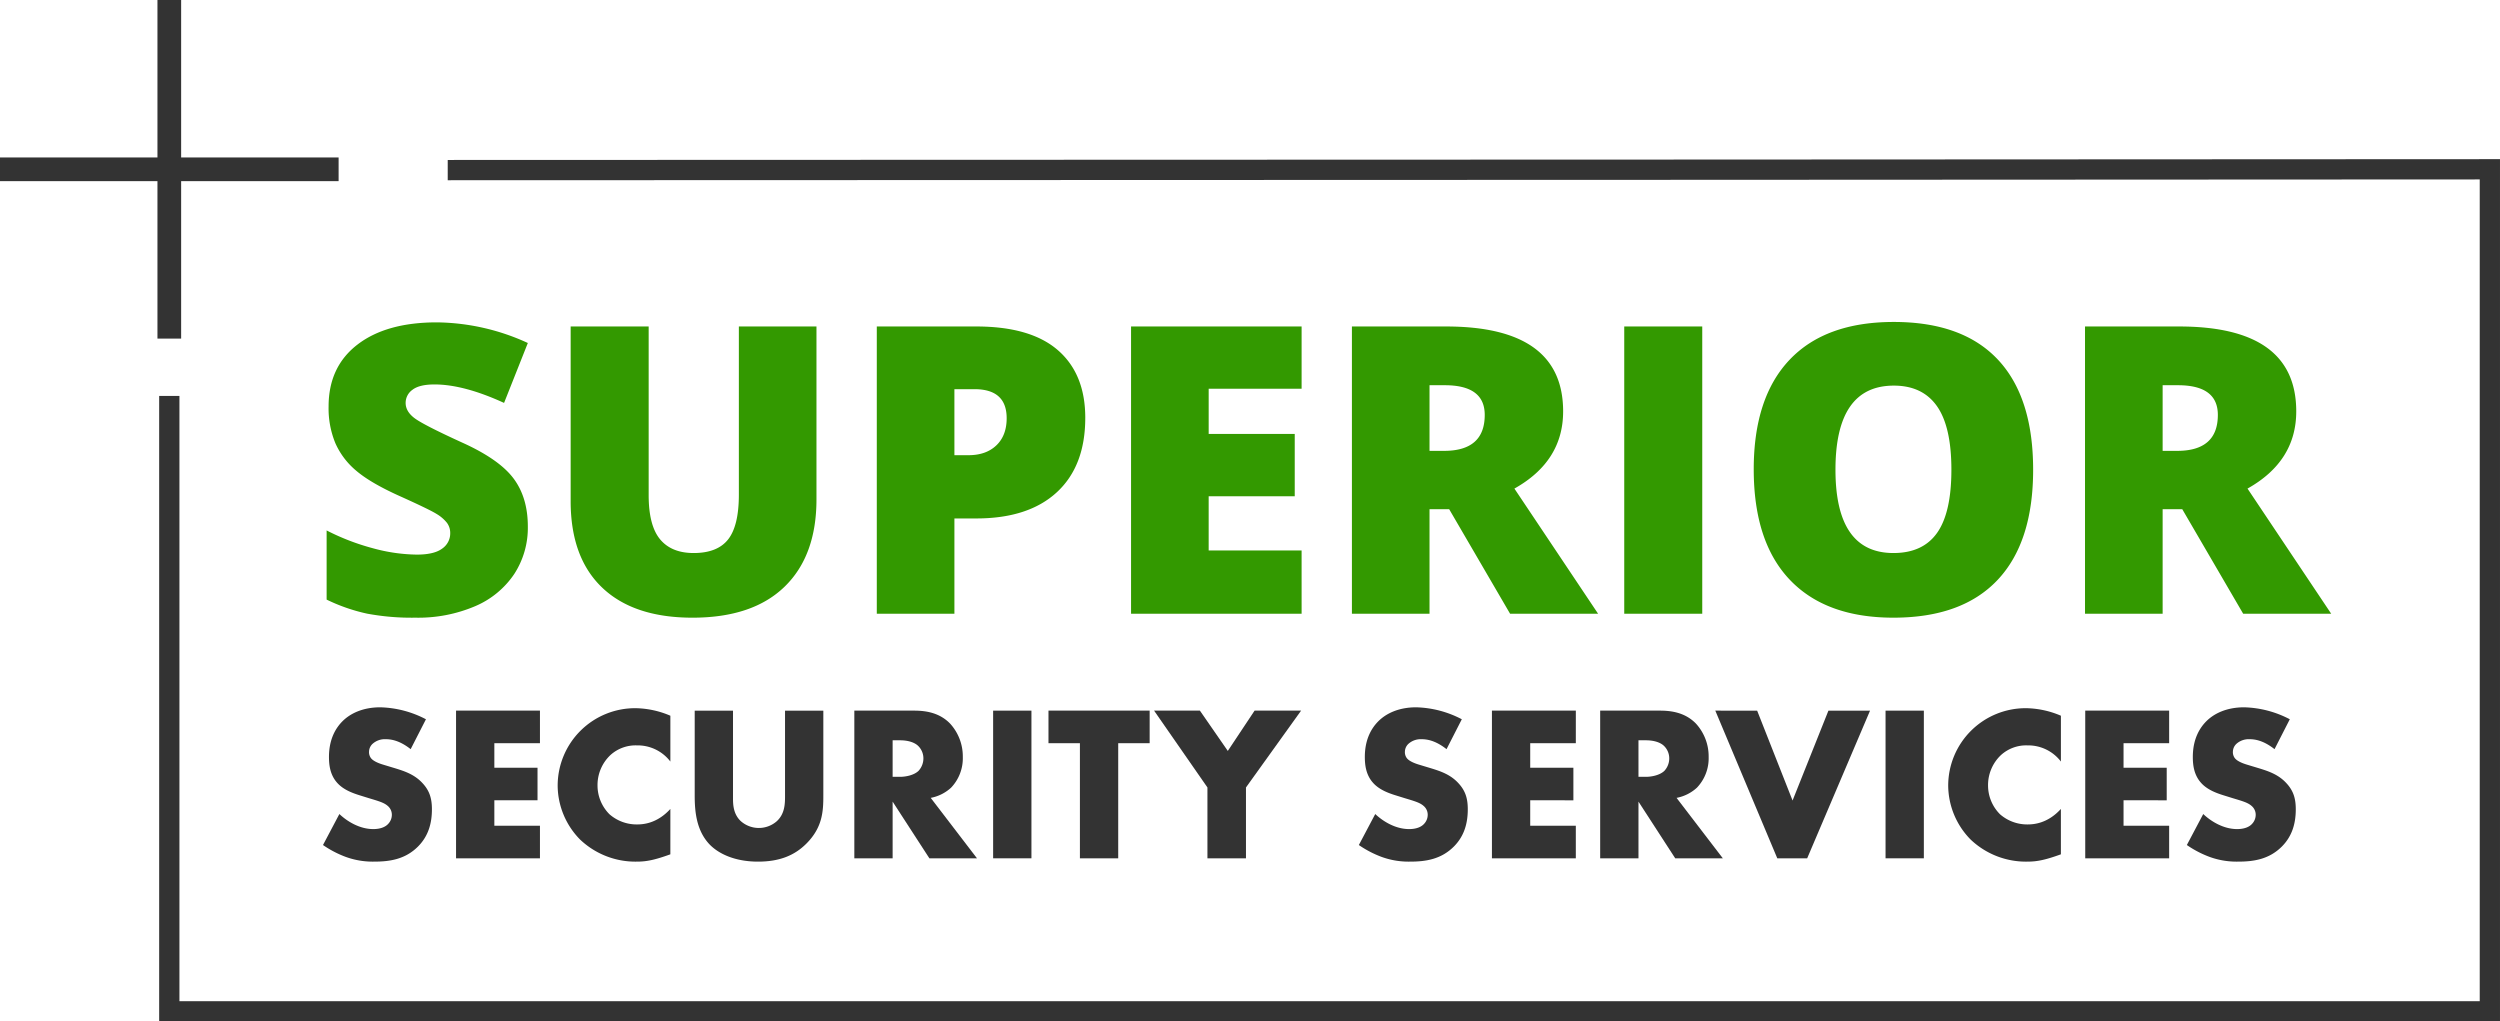
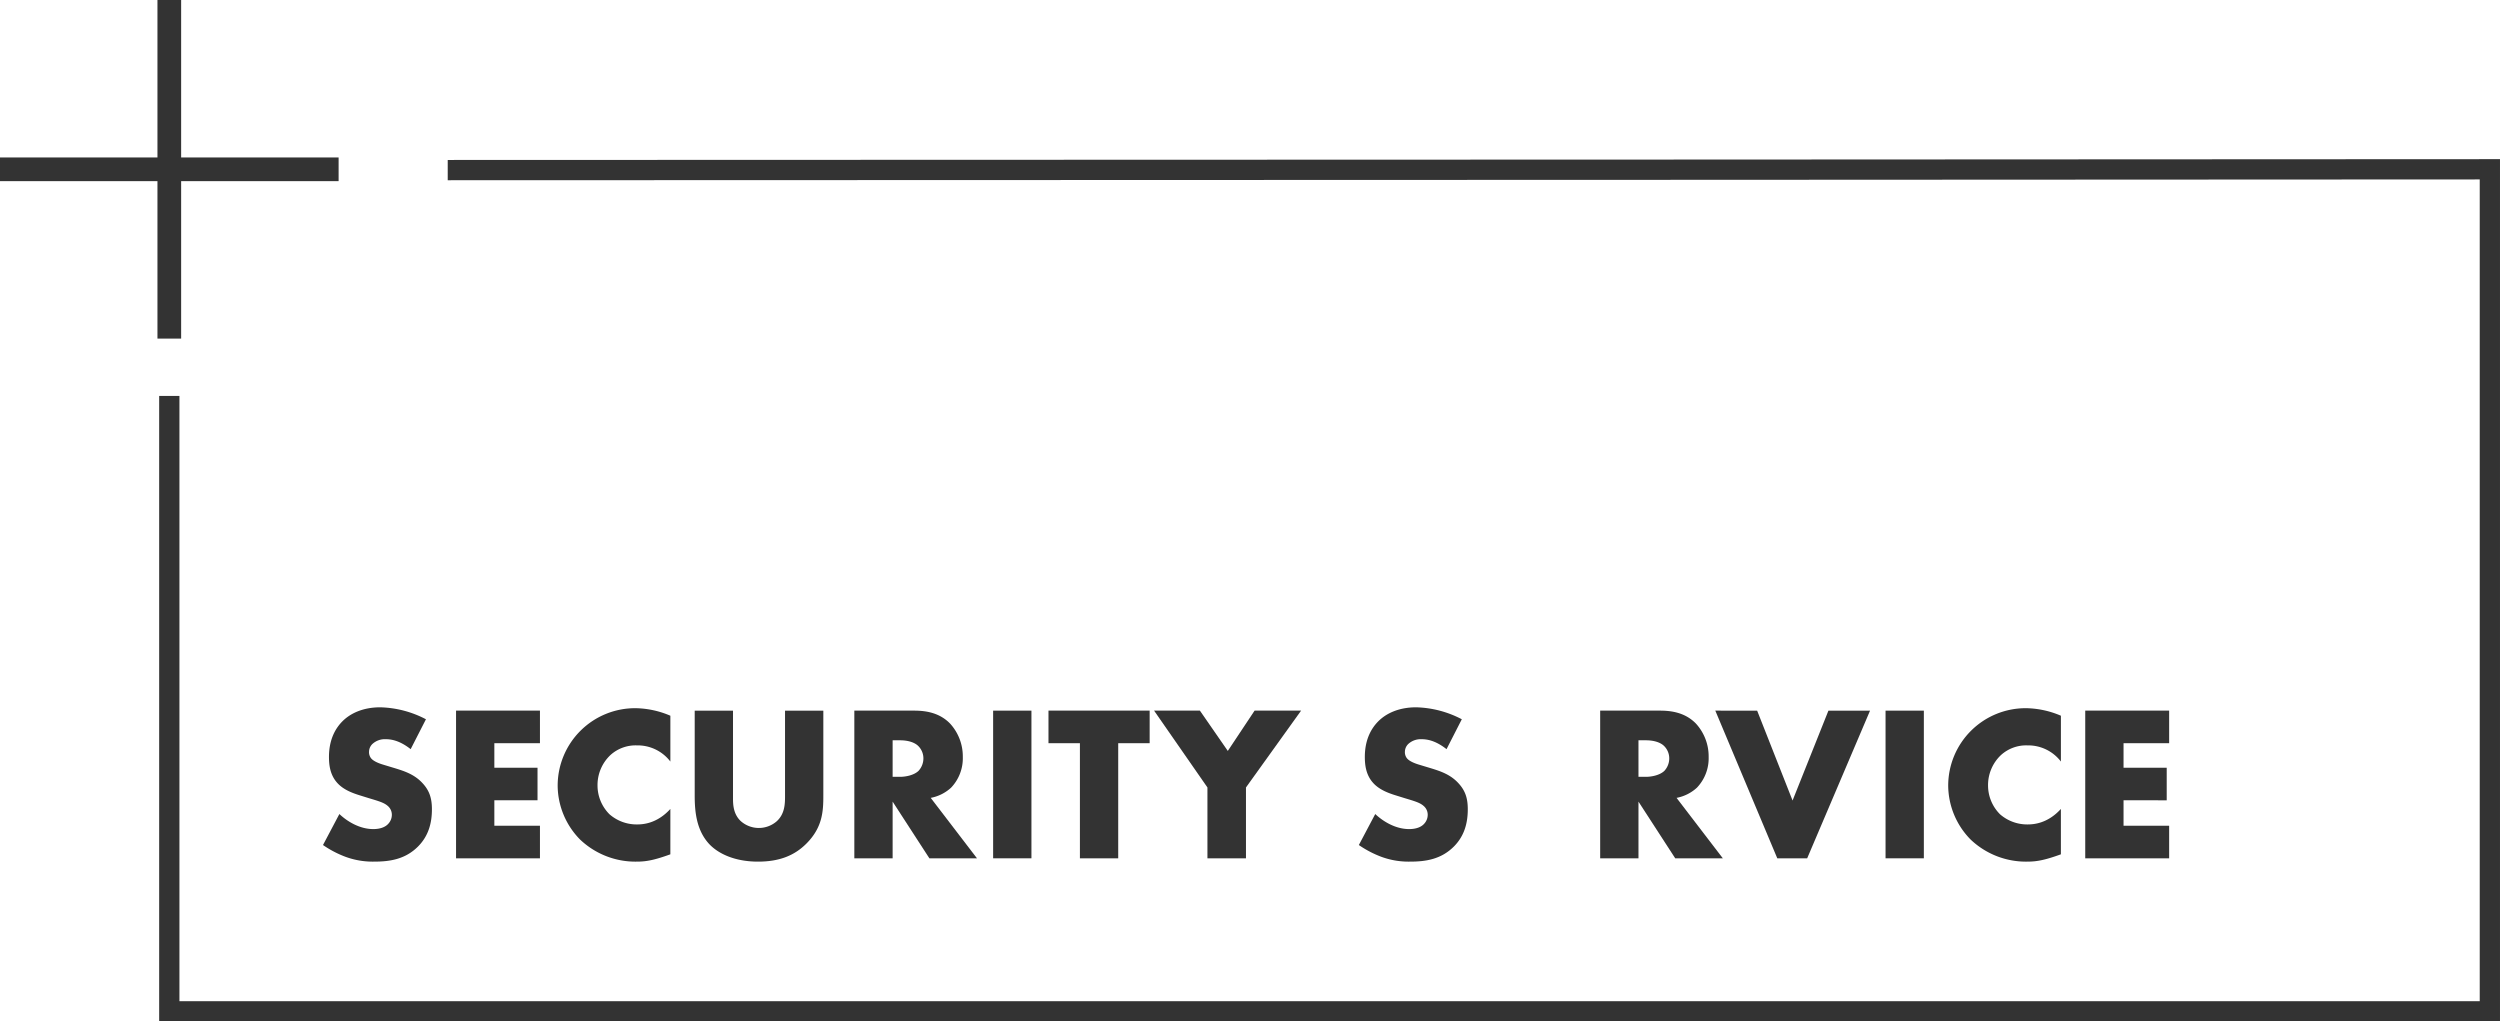
<svg xmlns="http://www.w3.org/2000/svg" width="863.547" height="352.829" viewBox="0 0 863.547 352.829">
  <g id="Group_2591" data-name="Group 2591" transform="translate(-21181.285 -194.388)">
    <g id="Group_2578" data-name="Group 2578" transform="translate(21181.285 194.388)">
      <path id="Path_4657" data-name="Path 4657" d="M2481.173,4020.38c200.391,0,705.393-.279,705.393-.279v290.851H2385V4098.388" transform="translate(-2326.521 -3961.624)" fill="none" stroke="#333" stroke-width="7" />
      <rect id="Rectangle_1300" data-name="Rectangle 1300" width="116.961" height="8.181" transform="translate(0 54.39)" fill="#333" />
      <rect id="Rectangle_1301" data-name="Rectangle 1301" width="8.181" height="116.956" transform="translate(54.389)" fill="#333" />
    </g>
    <g id="Group_2583" data-name="Group 2583" transform="translate(0 15)">
-       <path id="Path_4709" data-name="Path 4709" d="M75.608-30.135a29.271,29.271,0,0,1-4.683,16.391A30.667,30.667,0,0,1,57.419-2.613a50.065,50.065,0,0,1-20.7,3.97A83.749,83.749,0,0,1,20.09-.034,61.732,61.732,0,0,1,6.108-4.887V-28.777a79.843,79.843,0,0,0,15.95,6.142,59.431,59.431,0,0,0,15.2,2.206q5.973,0,8.755-2.07A6.364,6.364,0,0,0,48.8-27.827a5.863,5.863,0,0,0-1.12-3.563,13.04,13.04,0,0,0-3.6-3.088q-2.477-1.561-13.2-6.38Q21.176-45.27,16.323-49.41a26.254,26.254,0,0,1-7.194-9.5A31.539,31.539,0,0,1,6.787-71.6q0-13.71,9.977-21.379t27.42-7.669a76.944,76.944,0,0,1,31.424,7.126L67.4-72.826q-13.914-6.38-24.026-6.38-5.226,0-7.6,1.833a5.545,5.545,0,0,0-2.375,4.547q0,2.918,3.02,5.226T52.8-59.184Q65.631-53.415,70.62-46.8T75.608-30.135Zm99.7-69.093V-39.5q0,19.479-11.029,30.169t-31.8,10.69q-20.293,0-31.187-10.384T90.4-38.89V-99.228h26.945v58.233q0,10.52,3.937,15.271t11.606,4.751q8.212,0,11.911-4.717t3.7-15.441v-58.1Zm92.848,31.56q0,16.628-9.807,25.689T230.49-32.917h-7.534V0H196.147V-99.228H230.49q18.8,0,28.234,8.212T268.159-67.667Zm-45.2,12.9h4.887q6.041,0,9.6-3.394t3.563-9.366q0-10.045-11.131-10.045h-6.923ZM342.885,0H283.973V-99.228h58.912v21.515h-32.1V-62.1h29.728v21.515H310.782v18.732h32.1Zm44.184-36.107V0H360.26V-99.228h32.51q40.451,0,40.451,29.32,0,17.239-16.832,26.673L445.3,0H414.9l-21.04-36.107Zm0-20.158h5.022q14.049,0,14.049-12.42,0-10.249-13.778-10.249h-5.294ZM454.329,0V-99.228h26.945V0Zm141.24-49.75q0,25.044-12.285,38.076T547.313,1.357q-23.348,0-35.8-13.1T499.056-49.885q0-24.773,12.386-37.838t36.006-13.065q23.687,0,35.9,12.963T595.569-49.75Zm-68.278,0q0,28.777,20.022,28.777,10.181,0,15.1-6.991t4.921-21.787q0-14.864-4.989-21.956t-14.9-7.093Q527.291-78.8,527.291-49.75ZM640.3-36.107V0H613.487V-99.228H646q40.451,0,40.451,29.32,0,17.239-16.832,26.673L698.529,0H668.123l-21.04-36.107Zm0-20.158h5.022q14.049,0,14.049-12.42,0-10.249-13.778-10.249H640.3Z" transform="translate(21288 391.388)" fill="#390" />
      <path id="Path_4694" data-name="Path 4694" d="M5.659,150.147c2.829,2.677,7.112,5.2,11.7,5.2,2.677,0,4.283-.84,5.125-1.758a4.566,4.566,0,0,0,1.3-3.213,3.981,3.981,0,0,0-1.454-3.058c-1.3-1.147-3.287-1.683-6.576-2.677l-3.441-1.071c-2.141-.688-5.278-1.835-7.342-4.129-2.6-2.83-2.906-6.425-2.906-9.025,0-6.271,2.448-10.094,4.665-12.312,2.6-2.6,6.882-4.819,13.078-4.819a35.83,35.83,0,0,1,15.753,4.13l-5.277,10.325c-3.977-3.136-6.96-3.442-8.718-3.442a6.35,6.35,0,0,0-4.359,1.529,3.771,3.771,0,0,0-1.3,2.753,3.416,3.416,0,0,0,.687,2.294c.383.459,1.3,1.377,4.436,2.294l4.052,1.225c3.213.994,6.578,2.141,9.254,5.047,2.6,2.753,3.288,5.582,3.288,9.1,0,4.665-1.147,9.178-4.818,12.848-4.359,4.359-9.636,5.2-15.065,5.2a27.265,27.265,0,0,1-10.019-1.682A35.611,35.611,0,0,1,0,160.854Z" transform="translate(21292.854 310.421)" fill="#333" />
      <path id="Path_4695" data-name="Path 4695" d="M77.063,125.729H61.31v8.488H76.222v11.241H61.31v8.794H77.063v11.242H48.08V114.486H77.063Z" transform="translate(21290.732 310.368)" fill="#333" />
      <path id="Path_4696" data-name="Path 4696" d="M123.725,164.079c-5.278,1.912-8.183,2.525-11.471,2.525a27.745,27.745,0,0,1-19.731-7.647A26.761,26.761,0,0,1,84.8,140.372a26.766,26.766,0,0,1,27-26.766,31.646,31.646,0,0,1,11.93,2.6v15.83a14.206,14.206,0,0,0-11.548-5.582A12.922,12.922,0,0,0,103,129.818,14.248,14.248,0,0,0,98.566,140.3a14.073,14.073,0,0,0,4.13,9.942,14.245,14.245,0,0,0,9.482,3.517c1.989,0,6.882-.229,11.548-5.353Z" transform="translate(21289.113 310.406)" fill="#333" />
      <path id="Path_4697" data-name="Path 4697" d="M147.549,114.487v30.207c0,2.141.076,5.43,2.6,7.877a9.4,9.4,0,0,0,12.388.229c3.059-2.677,2.982-6.424,2.982-9.254V114.487h13.23v29.29c0,5.353-.229,10.935-5.735,16.518-4.282,4.359-9.635,6.348-16.825,6.348-8.029,0-13.765-2.753-16.9-6.119-4.435-4.818-4.971-11.318-4.971-16.747v-29.29Z" transform="translate(21286.93 310.368)" fill="#333" />
      <path id="Path_4698" data-name="Path 4698" d="M212.647,114.486c3.824,0,8.718.612,12.465,4.513a16.786,16.786,0,0,1,4.358,11.471,14.722,14.722,0,0,1-4.052,10.63,14.293,14.293,0,0,1-7.035,3.518l15.982,20.877H217.923l-12.694-19.577v19.577H192V114.486Zm-7.419,22.866h2.525c1.988,0,4.818-.536,6.423-2.065A6.351,6.351,0,0,0,215.858,131a6.014,6.014,0,0,0-1.759-4.281c-1.224-1.224-3.44-1.988-6.346-1.988h-2.525Z" transform="translate(21284.387 310.368)" fill="#333" />
      <rect id="Rectangle_1309" data-name="Rectangle 1309" width="13.231" height="51.008" transform="translate(21524.332 424.855)" fill="#333" />
      <path id="Path_4699" data-name="Path 4699" d="M286.247,125.729v39.766H273.016V125.729H262.157V114.486h34.948v11.242Z" transform="translate(21281.291 310.368)" fill="#333" />
      <path id="Path_4700" data-name="Path 4700" d="M318.746,141.023l-18.43-26.537h15.83l9.635,13.919,9.253-13.919H351.1l-19.042,26.537v24.472H318.746Z" transform="translate(21279.609 310.368)" fill="#333" />
      <path id="Path_4701" data-name="Path 4701" d="M379.974,150.147c2.829,2.677,7.112,5.2,11.7,5.2,2.677,0,4.283-.84,5.125-1.758a4.566,4.566,0,0,0,1.3-3.213,3.981,3.981,0,0,0-1.454-3.058c-1.3-1.147-3.288-1.683-6.576-2.677l-3.442-1.071c-2.141-.688-5.277-1.835-7.341-4.129-2.6-2.83-2.906-6.425-2.906-9.025,0-6.271,2.447-10.094,4.665-12.312,2.6-2.6,6.882-4.819,13.078-4.819a35.836,35.836,0,0,1,15.753,4.13L404.6,127.741c-3.977-3.136-6.96-3.442-8.718-3.442a6.353,6.353,0,0,0-4.36,1.529,3.774,3.774,0,0,0-1.3,2.753,3.411,3.411,0,0,0,.687,2.294c.383.459,1.3,1.377,4.435,2.294l4.053,1.225c3.213.994,6.578,2.141,9.254,5.047,2.6,2.753,3.287,5.582,3.287,9.1,0,4.665-1.146,9.178-4.818,12.848-4.358,4.359-9.635,5.2-15.064,5.2a27.265,27.265,0,0,1-10.019-1.682,35.611,35.611,0,0,1-7.724-4.053Z" transform="translate(21276.346 310.421)" fill="#333" />
-       <path id="Path_4702" data-name="Path 4702" d="M451.379,125.729H435.625v8.488h14.912v11.241H435.625v8.794h15.753v11.242H422.4V114.486h28.983Z" transform="translate(21274.225 310.368)" fill="#333" />
      <path id="Path_4703" data-name="Path 4703" d="M482.162,114.486c3.825,0,8.719.612,12.466,4.513a16.786,16.786,0,0,1,4.358,11.471,14.719,14.719,0,0,1-4.053,10.63,14.29,14.29,0,0,1-7.034,3.518l15.982,20.877H487.439l-12.694-19.577v19.577h-13.23V114.486Zm-7.418,22.866h2.524c1.988,0,4.819-.536,6.424-2.065A6.351,6.351,0,0,0,485.374,131a6.014,6.014,0,0,0-1.759-4.281c-1.224-1.224-3.441-1.988-6.347-1.988h-2.524Z" transform="translate(21272.5 310.368)" fill="#333" />
      <path id="Path_4704" data-name="Path 4704" d="M517.57,114.487l12.236,31.048,12.388-31.048h14.377l-21.718,51.008H524.528l-21.412-51.008Z" transform="translate(21270.666 310.368)" fill="#333" />
      <rect id="Rectangle_1310" data-name="Rectangle 1310" width="13.23" height="51.008" transform="translate(21832.59 424.855)" fill="#333" />
      <path id="Path_4705" data-name="Path 4705" d="M626.2,164.079c-5.277,1.912-8.183,2.525-11.471,2.525A27.749,27.749,0,0,1,595,158.956a26.764,26.764,0,0,1-7.724-18.584,26.764,26.764,0,0,1,27-26.766,31.639,31.639,0,0,1,11.93,2.6v15.83a14.2,14.2,0,0,0-11.547-5.582,12.926,12.926,0,0,0-9.178,3.364A14.245,14.245,0,0,0,601.04,140.3a14.073,14.073,0,0,0,4.13,9.942,14.246,14.246,0,0,0,9.482,3.517c1.988,0,6.883-.229,11.547-5.353Z" transform="translate(21266.955 310.406)" fill="#333" />
      <path id="Path_4706" data-name="Path 4706" d="M665.777,125.729H650.024v8.488h14.912v11.241H650.024v8.794h15.753v11.242H636.794V114.486h28.983Z" transform="translate(21264.771 310.368)" fill="#333" />
-       <path id="Path_4707" data-name="Path 4707" d="M679.173,150.147c2.829,2.677,7.112,5.2,11.7,5.2,2.677,0,4.283-.84,5.125-1.758a4.566,4.566,0,0,0,1.3-3.213,3.981,3.981,0,0,0-1.454-3.058c-1.3-1.147-3.288-1.683-6.576-2.677l-3.442-1.071c-2.141-.688-5.276-1.835-7.341-4.129-2.6-2.83-2.906-6.425-2.906-9.025,0-6.271,2.447-10.094,4.665-12.312,2.6-2.6,6.883-4.819,13.078-4.819a35.837,35.837,0,0,1,15.753,4.13L703.8,127.741c-3.977-3.136-6.96-3.442-8.718-3.442a6.353,6.353,0,0,0-4.36,1.529,3.774,3.774,0,0,0-1.3,2.753,3.411,3.411,0,0,0,.687,2.294c.383.459,1.3,1.377,4.435,2.294l4.053,1.225c3.213.994,6.578,2.141,9.254,5.047,2.6,2.753,3.287,5.582,3.287,9.1,0,4.665-1.146,9.178-4.818,12.848-4.358,4.359-9.635,5.2-15.064,5.2a27.265,27.265,0,0,1-10.019-1.682,35.612,35.612,0,0,1-7.724-4.053Z" transform="translate(21263.15 310.421)" fill="#333" />
    </g>
  </g>
</svg>